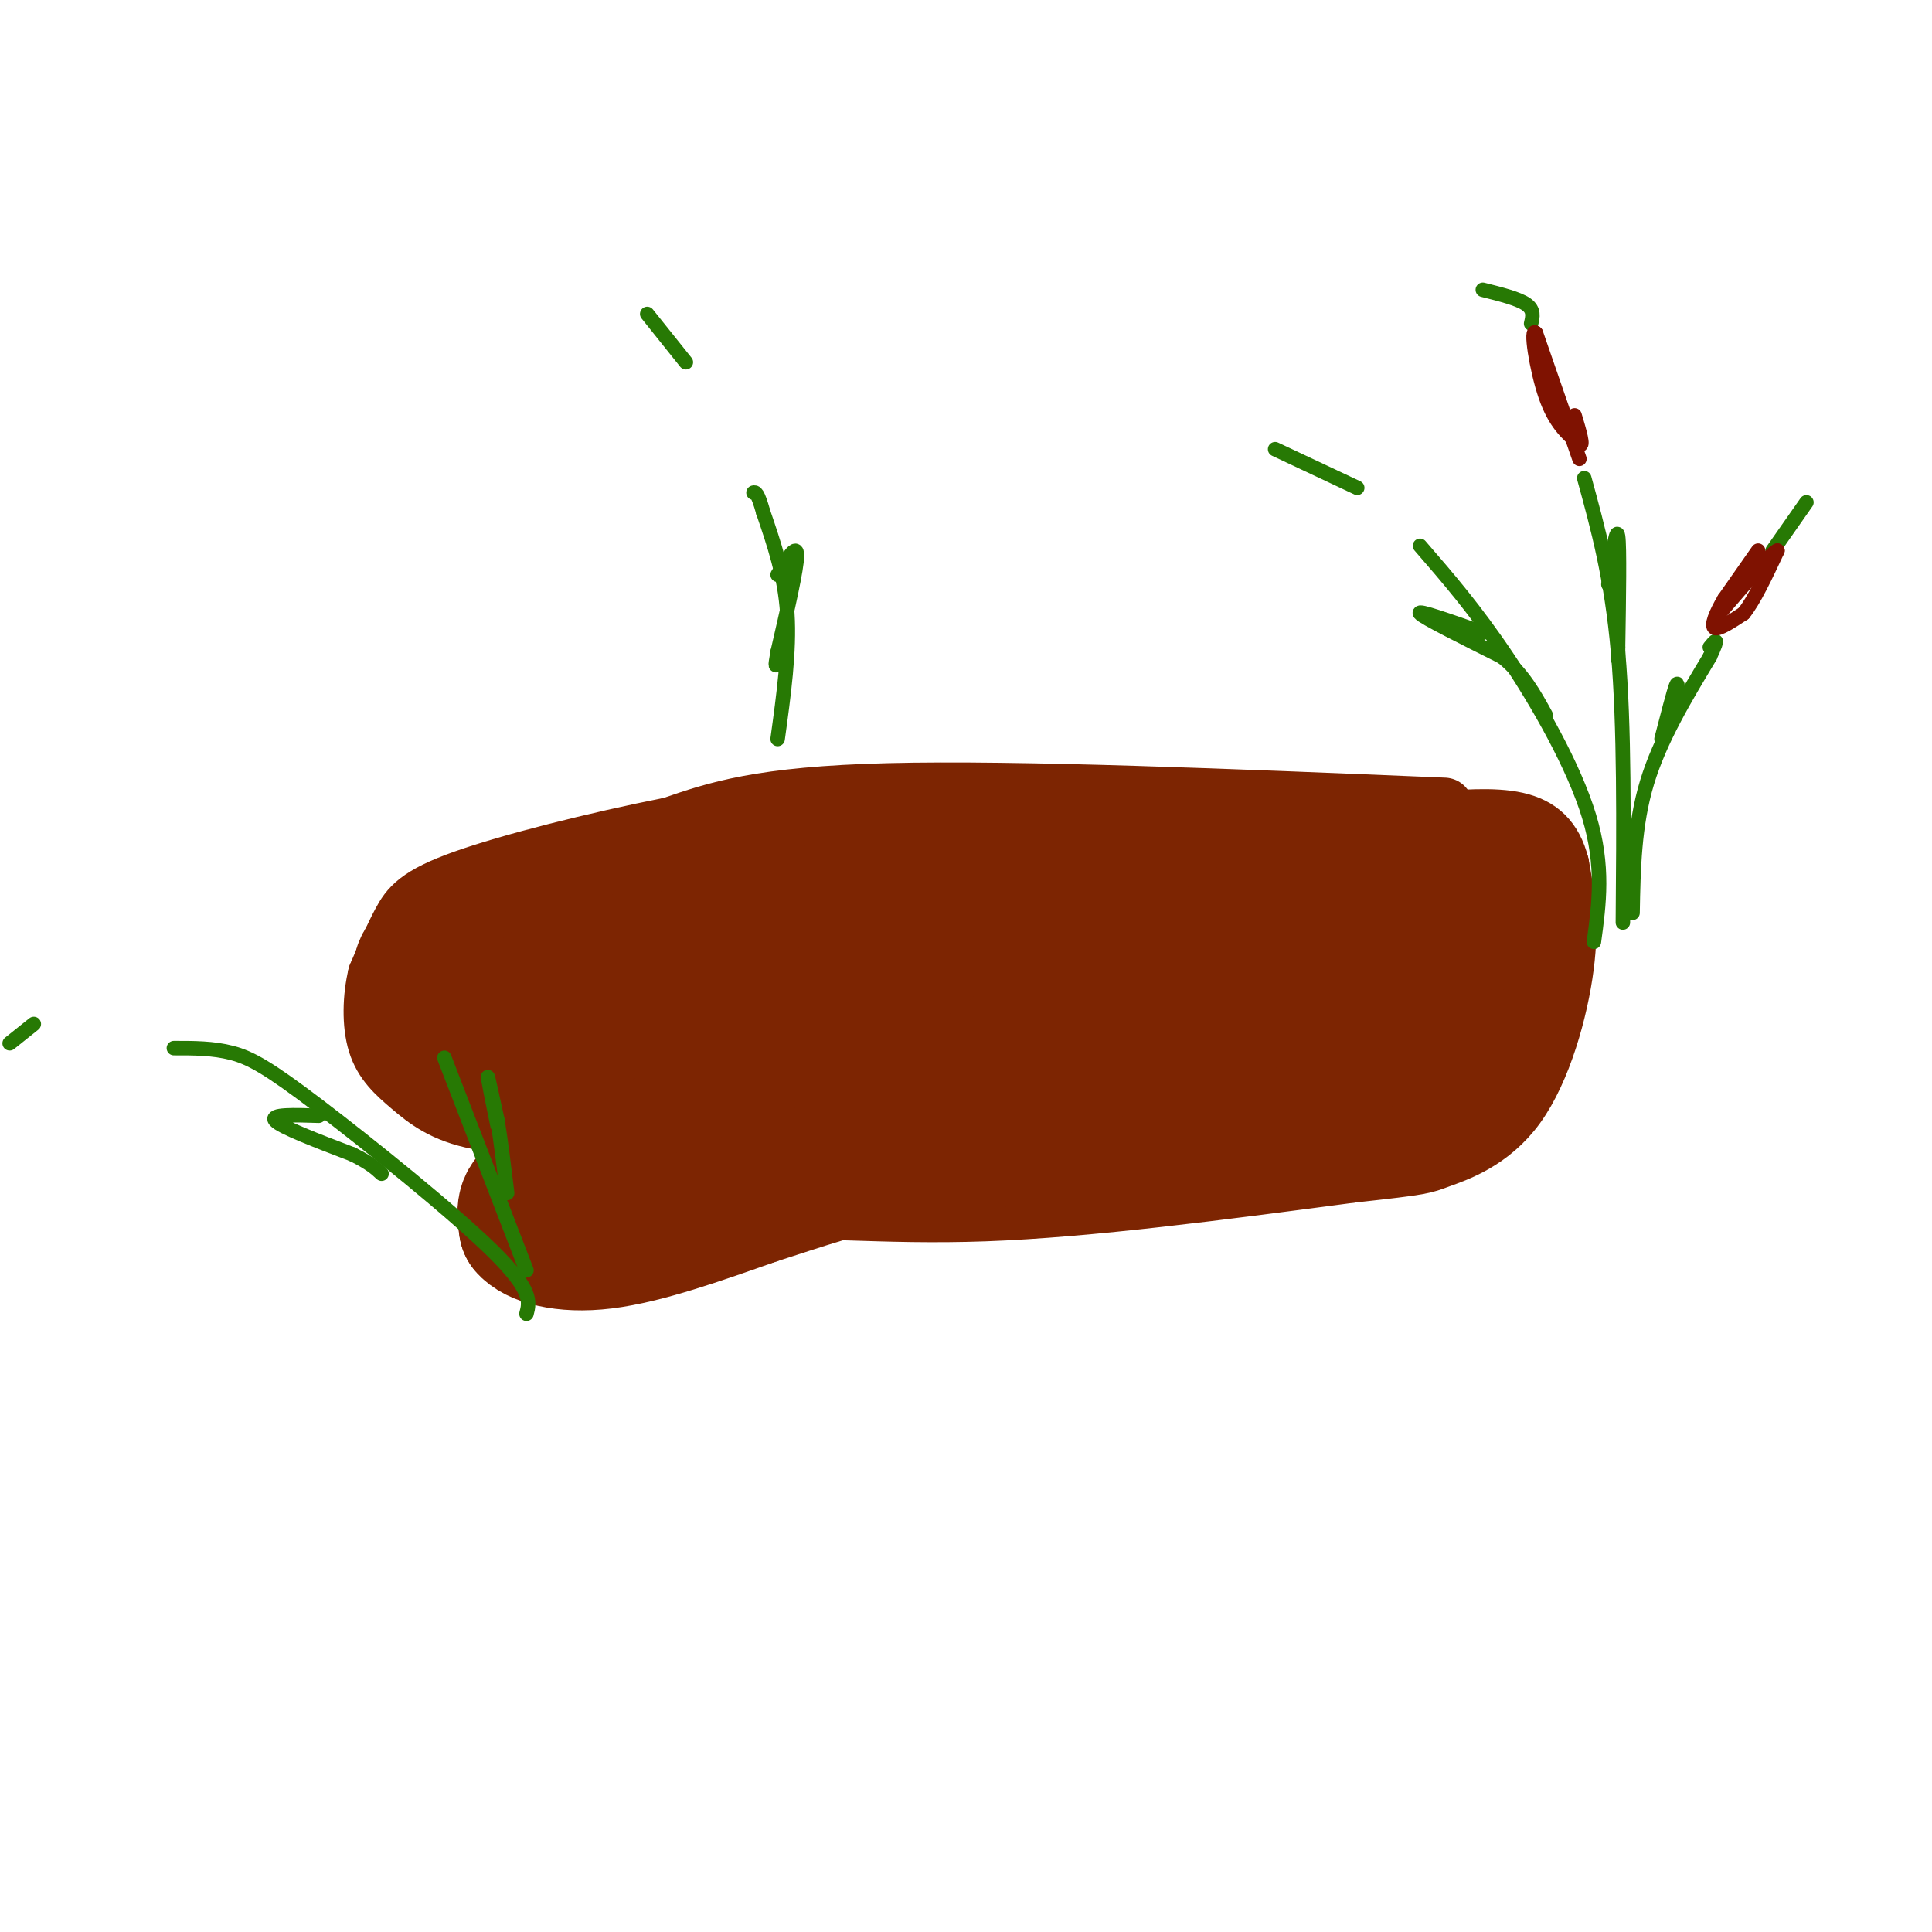
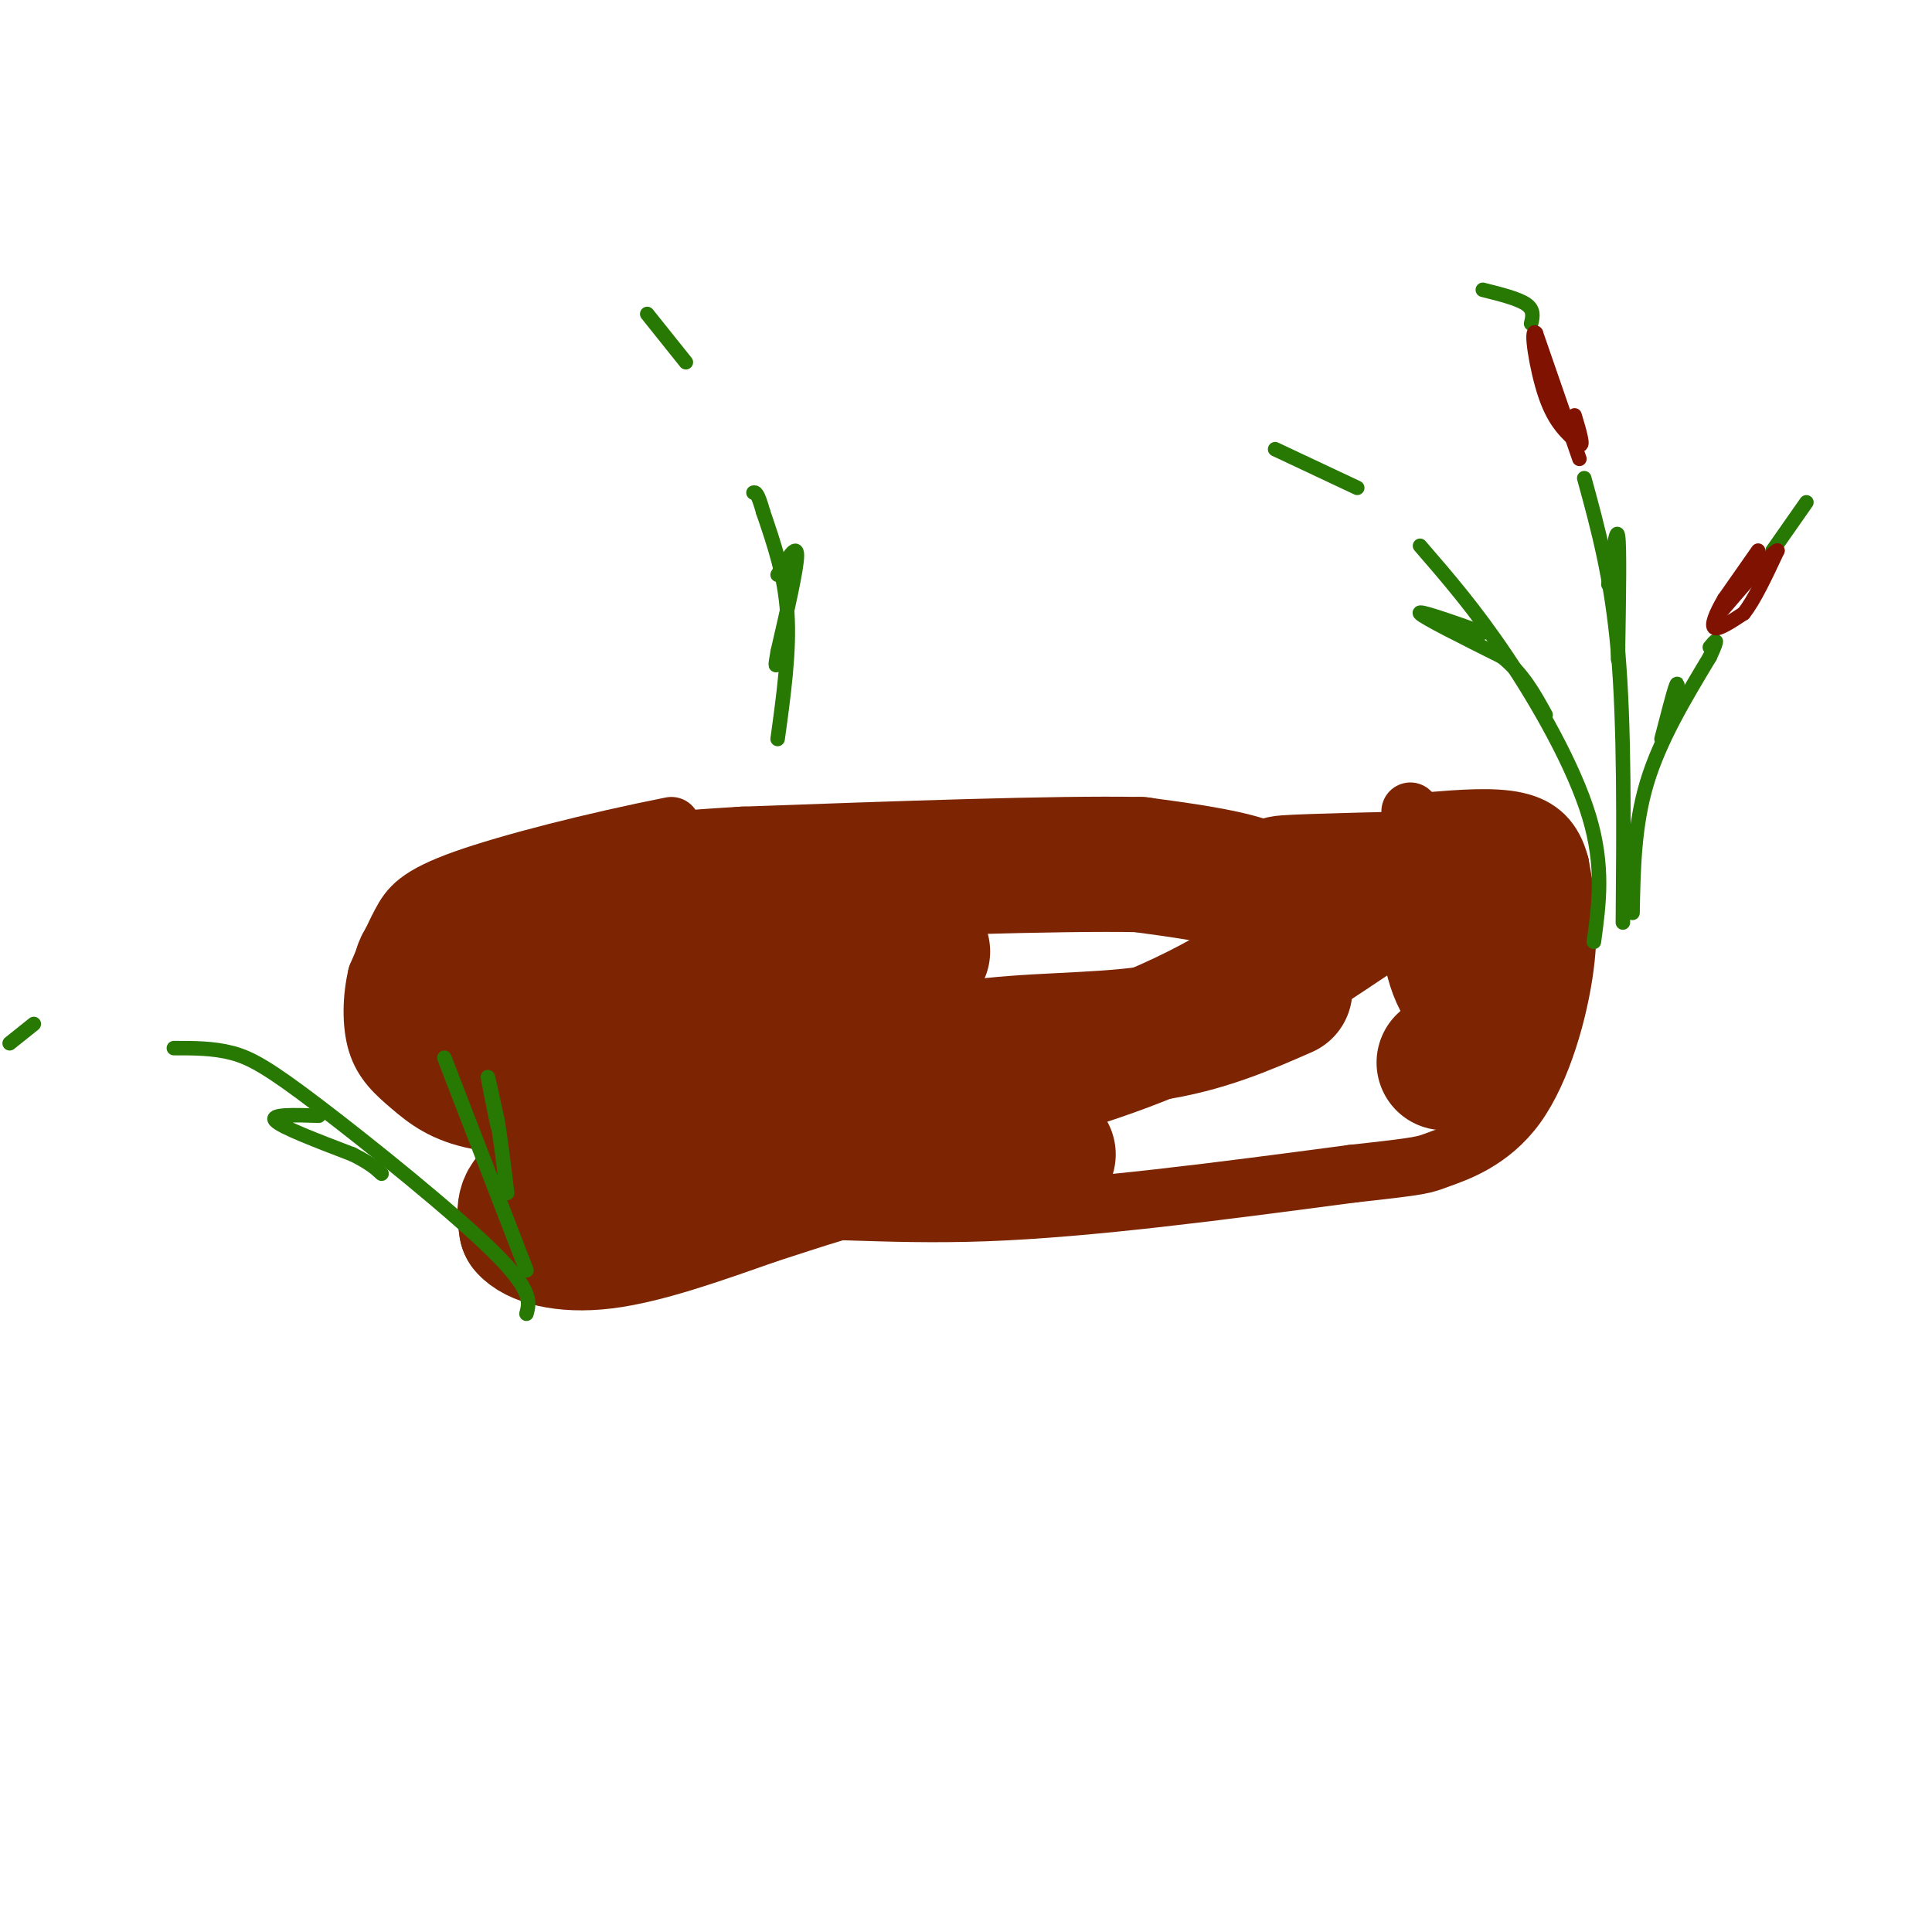
<svg xmlns="http://www.w3.org/2000/svg" viewBox="0 0 400 400" version="1.1">
  <g fill="none" stroke="#7D2502" stroke-width="12" stroke-linecap="round" stroke-linejoin="round">
-     <path d="M299,167c-44.167,-1.833 -88.333,-3.667 -115,-3c-26.667,0.667 -35.833,3.833 -45,7" />
    <path d="M139,171c-15.976,3.167 -33.417,7.583 -43,11c-9.583,3.417 -11.310,5.833 -13,9c-1.690,3.167 -3.345,7.083 -5,11" />
    <path d="M78,202c-1.067,4.435 -1.234,10.024 0,14c1.234,3.976 3.871,6.340 7,9c3.129,2.660 6.751,5.617 14,7c7.249,1.383 18.124,1.191 29,1" />
    <path d="M128,233c5.499,0.127 4.747,-0.054 6,0c1.253,0.054 4.511,0.344 0,3c-4.511,2.656 -16.791,7.676 -22,10c-5.209,2.324 -3.345,1.950 -1,3c2.345,1.050 5.173,3.525 8,6" />
    <path d="M119,255c3.825,2.057 9.386,4.201 15,3c5.614,-1.201 11.281,-5.746 22,-7c10.719,-1.254 26.491,0.785 48,0c21.509,-0.785 48.754,-4.392 76,-8" />
    <path d="M280,243c15.027,-1.646 14.595,-1.761 18,-3c3.405,-1.239 10.648,-3.603 16,-11c5.352,-7.397 8.815,-19.828 10,-29c1.185,-9.172 0.093,-15.086 -1,-21" />
    <path d="M323,179c-1.356,-5.267 -4.244,-7.933 -9,-9c-4.756,-1.067 -11.378,-0.533 -18,0" />
    <path d="M296,170c-3.667,-0.333 -3.833,-1.167 -4,-2" />
  </g>
  <g fill="none" stroke="#7D2502" stroke-width="28" stroke-linecap="round" stroke-linejoin="round">
    <path d="M259,201c4.708,-2.548 9.417,-5.095 11,-7c1.583,-1.905 0.042,-3.167 -2,-5c-2.042,-1.833 -4.583,-4.238 -10,-6c-5.417,-1.762 -13.708,-2.881 -22,-4" />
    <path d="M236,179c-17.333,-0.333 -49.667,0.833 -82,2" />
    <path d="M154,181c-21.378,1.200 -33.822,3.200 -43,6c-9.178,2.800 -15.089,6.400 -21,10" />
    <path d="M90,197c-3.952,3.000 -3.333,5.500 -2,9c1.333,3.500 3.381,8.000 8,10c4.619,2.000 11.810,1.500 19,1" />
    <path d="M115,217c6.607,-0.274 13.625,-1.458 19,0c5.375,1.458 9.107,5.560 10,8c0.893,2.440 -1.054,3.220 -3,4" />
    <path d="M141,229c-2.000,3.000 -5.500,8.500 -9,14" />
    <path d="M132,243c5.000,0.833 22.000,-4.083 39,-9" />
    <path d="M171,234c10.012,-1.298 15.542,-0.042 9,0c-6.542,0.042 -25.155,-1.131 -35,0c-9.845,1.131 -10.923,4.565 -12,8" />
    <path d="M133,242c-2.071,2.167 -1.250,3.583 -5,4c-3.750,0.417 -12.071,-0.167 -16,1c-3.929,1.167 -3.464,4.083 -3,7" />
    <path d="M109,254c1.711,2.156 7.489,4.044 16,3c8.511,-1.044 19.756,-5.022 31,-9" />
    <path d="M156,248c9.844,-3.133 18.956,-6.467 29,-8c10.044,-1.533 21.022,-1.267 32,-1" />
-     <path d="M217,239c19.000,-3.333 50.500,-11.167 82,-19" />
    <path d="M299,220c13.778,-5.756 7.222,-10.644 4,-16c-3.222,-5.356 -3.111,-11.178 -3,-17" />
    <path d="M300,187c-9.133,-3.489 -30.467,-3.711 -34,-4c-3.533,-0.289 10.733,-0.644 25,-1" />
    <path d="M291,182c7.333,1.333 13.167,5.167 19,9" />
    <path d="M310,191c2.333,-0.556 -1.333,-6.444 -5,-9c-3.667,-2.556 -7.333,-1.778 -11,-1" />
    <path d="M294,181c-9.178,5.089 -26.622,18.311 -43,27c-16.378,8.689 -31.689,12.844 -47,17" />
    <path d="M204,225c-10.623,3.367 -13.681,3.283 -18,3c-4.319,-0.283 -9.900,-0.767 -8,-3c1.900,-2.233 11.281,-6.217 23,-8c11.719,-1.783 25.777,-1.367 37,-3c11.223,-1.633 19.612,-5.317 28,-9" />
-     <path d="M266,205c5.726,-1.345 6.042,-0.208 12,-1c5.958,-0.792 17.560,-3.512 4,-5c-13.560,-1.488 -52.280,-1.744 -91,-2" />
    <path d="M191,197c-30.156,0.133 -60.044,1.467 -73,3c-12.956,1.533 -8.978,3.267 -5,5" />
    <path d="M113,205c4.417,0.417 17.958,-1.042 29,0c11.042,1.042 19.583,4.583 24,7c4.417,2.417 4.708,3.708 5,5" />
  </g>
  <g fill="none" stroke="#277904" stroke-width="3" stroke-linecap="round" stroke-linejoin="round">
    <path d="M330,195c1.067,-7.822 2.133,-15.644 -1,-26c-3.133,-10.356 -10.467,-23.244 -17,-33c-6.533,-9.756 -12.267,-16.378 -18,-23" />
    <path d="M336,191c0.167,-20.333 0.333,-40.667 -1,-56c-1.333,-15.333 -4.167,-25.667 -7,-36" />
    <path d="M338,189c0.167,-9.083 0.333,-18.167 3,-27c2.667,-8.833 7.833,-17.417 13,-26" />
    <path d="M354,136c2.167,-4.667 1.083,-3.333 0,-2" />
    <path d="M109,272c0.649,-2.423 1.298,-4.845 -7,-13c-8.298,-8.155 -25.542,-22.042 -36,-30c-10.458,-7.958 -14.131,-9.988 -18,-11c-3.869,-1.012 -7.935,-1.006 -12,-1" />
    <path d="M109,263c0.000,0.000 -17.000,-44.000 -17,-44" />
    <path d="M161,153c1.250,-9.083 2.500,-18.167 2,-26c-0.500,-7.833 -2.750,-14.417 -5,-21" />
    <path d="M158,106c-1.167,-4.167 -1.583,-4.083 -2,-4" />
    <path d="M161,119c2.000,-3.333 4.000,-6.667 4,-4c0.000,2.667 -2.000,11.333 -4,20" />
    <path d="M161,135c-0.667,3.667 -0.333,2.833 0,2" />
    <path d="M307,131c-6.833,-2.417 -13.667,-4.833 -13,-4c0.667,0.833 8.833,4.917 17,9" />
    <path d="M311,136c4.333,3.500 6.667,7.750 9,12" />
    <path d="M333,121c0.833,-6.083 1.667,-12.167 2,-10c0.333,2.167 0.167,12.583 0,23" />
    <path d="M335,134c0.000,4.000 0.000,2.500 0,1" />
    <path d="M347,145c0.250,-2.167 0.500,-4.333 0,-3c-0.500,1.333 -1.750,6.167 -3,11" />
    <path d="M66,231c-5.083,-0.167 -10.167,-0.333 -9,1c1.167,1.333 8.583,4.167 16,7" />
    <path d="M73,239c3.667,1.833 4.833,2.917 6,4" />
    <path d="M103,233c-1.000,-4.917 -2.000,-9.833 -2,-10c0.000,-0.167 1.000,4.417 2,9" />
    <path d="M103,232c0.667,4.000 1.333,9.500 2,15" />
    <path d="M142,75c0.000,0.000 -8.000,-10.000 -8,-10" />
    <path d="M317,67c0.333,-1.417 0.667,-2.833 -1,-4c-1.667,-1.167 -5.333,-2.083 -9,-3" />
    <path d="M281,101c0.000,0.000 -17.000,-8.000 -17,-8" />
    <path d="M367,114c0.000,0.000 7.000,-10.000 7,-10" />
    <path d="M7,212c0.000,0.000 -5.000,4.000 -5,4" />
  </g>
  <g fill="none" stroke="#7F1201" stroke-width="3" stroke-linecap="round" stroke-linejoin="round">
    <path d="M364,114c0.000,0.000 -7.000,10.000 -7,10" />
    <path d="M357,124c-1.800,3.022 -2.800,5.578 -2,6c0.800,0.422 3.400,-1.289 6,-3" />
    <path d="M361,127c2.167,-2.667 4.583,-7.833 7,-13" />
    <path d="M368,114c-0.833,0.000 -6.417,6.500 -12,13" />
    <path d="M327,95c0.000,0.000 -9.000,-26.000 -9,-26" />
    <path d="M318,69c-1.267,-1.600 0.067,7.400 2,13c1.933,5.600 4.467,7.800 7,10" />
    <path d="M327,92c1.000,0.667 0.000,-2.667 -1,-6" />
  </g>
</svg>